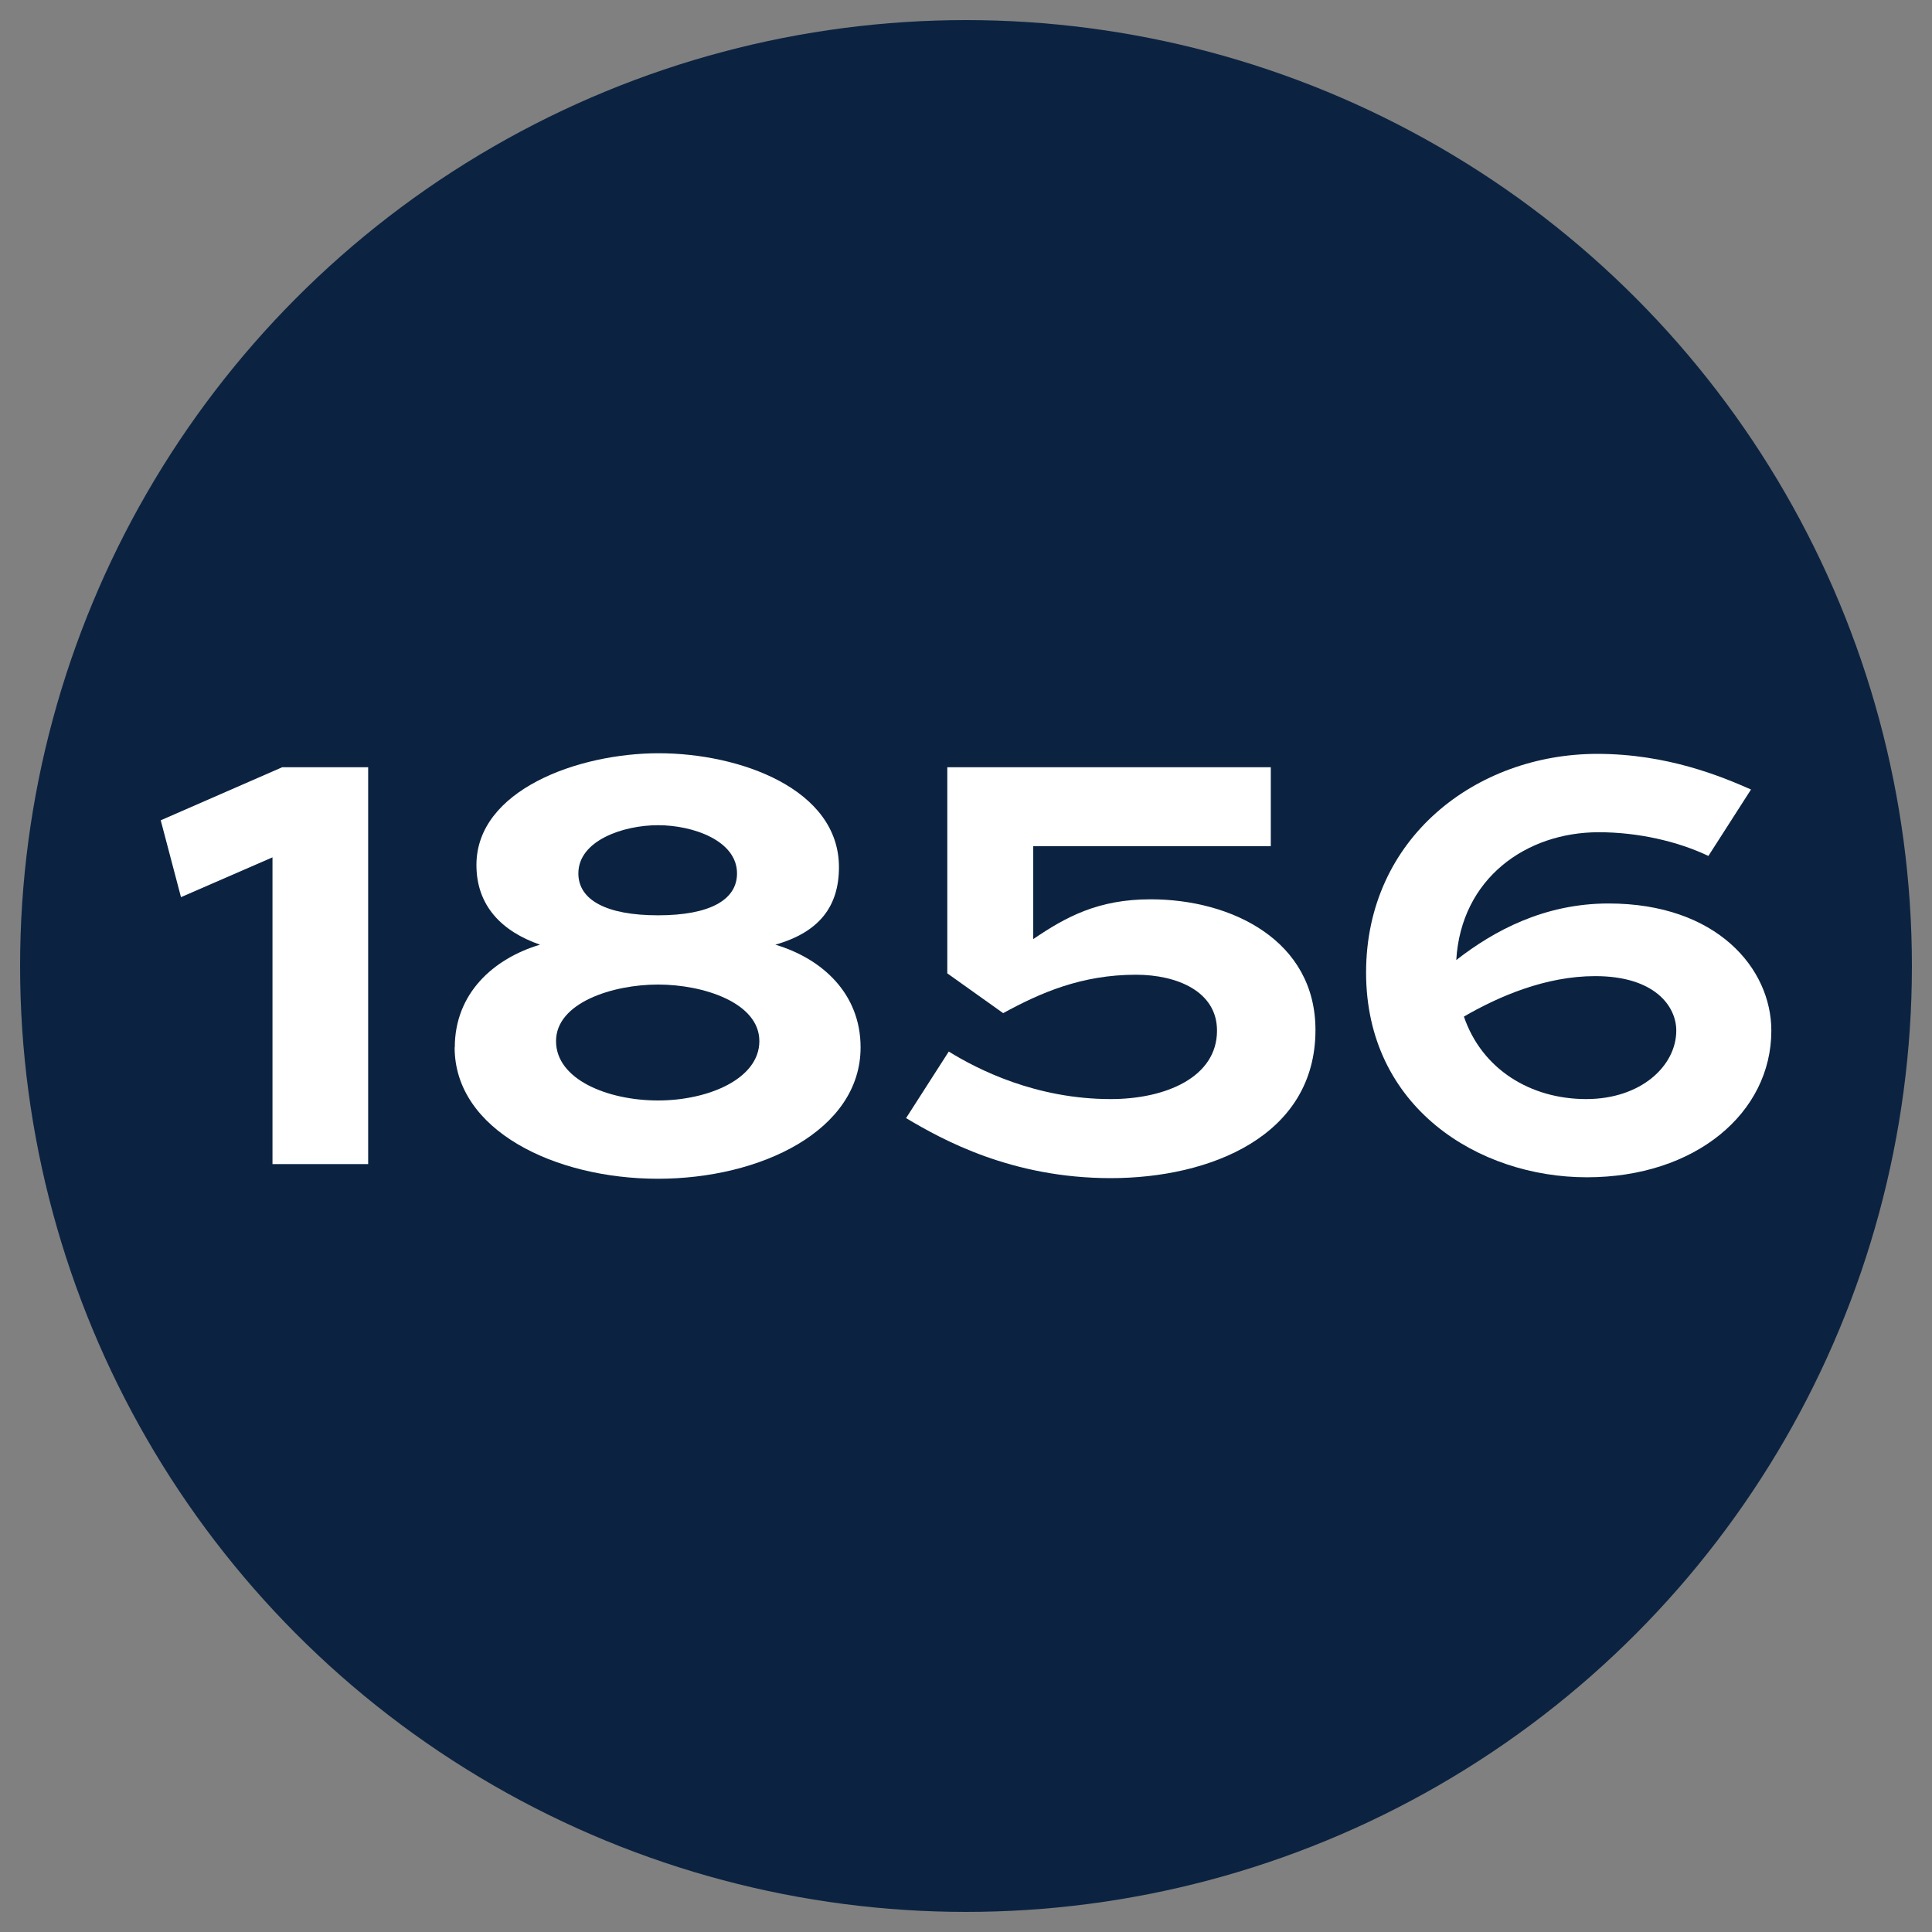
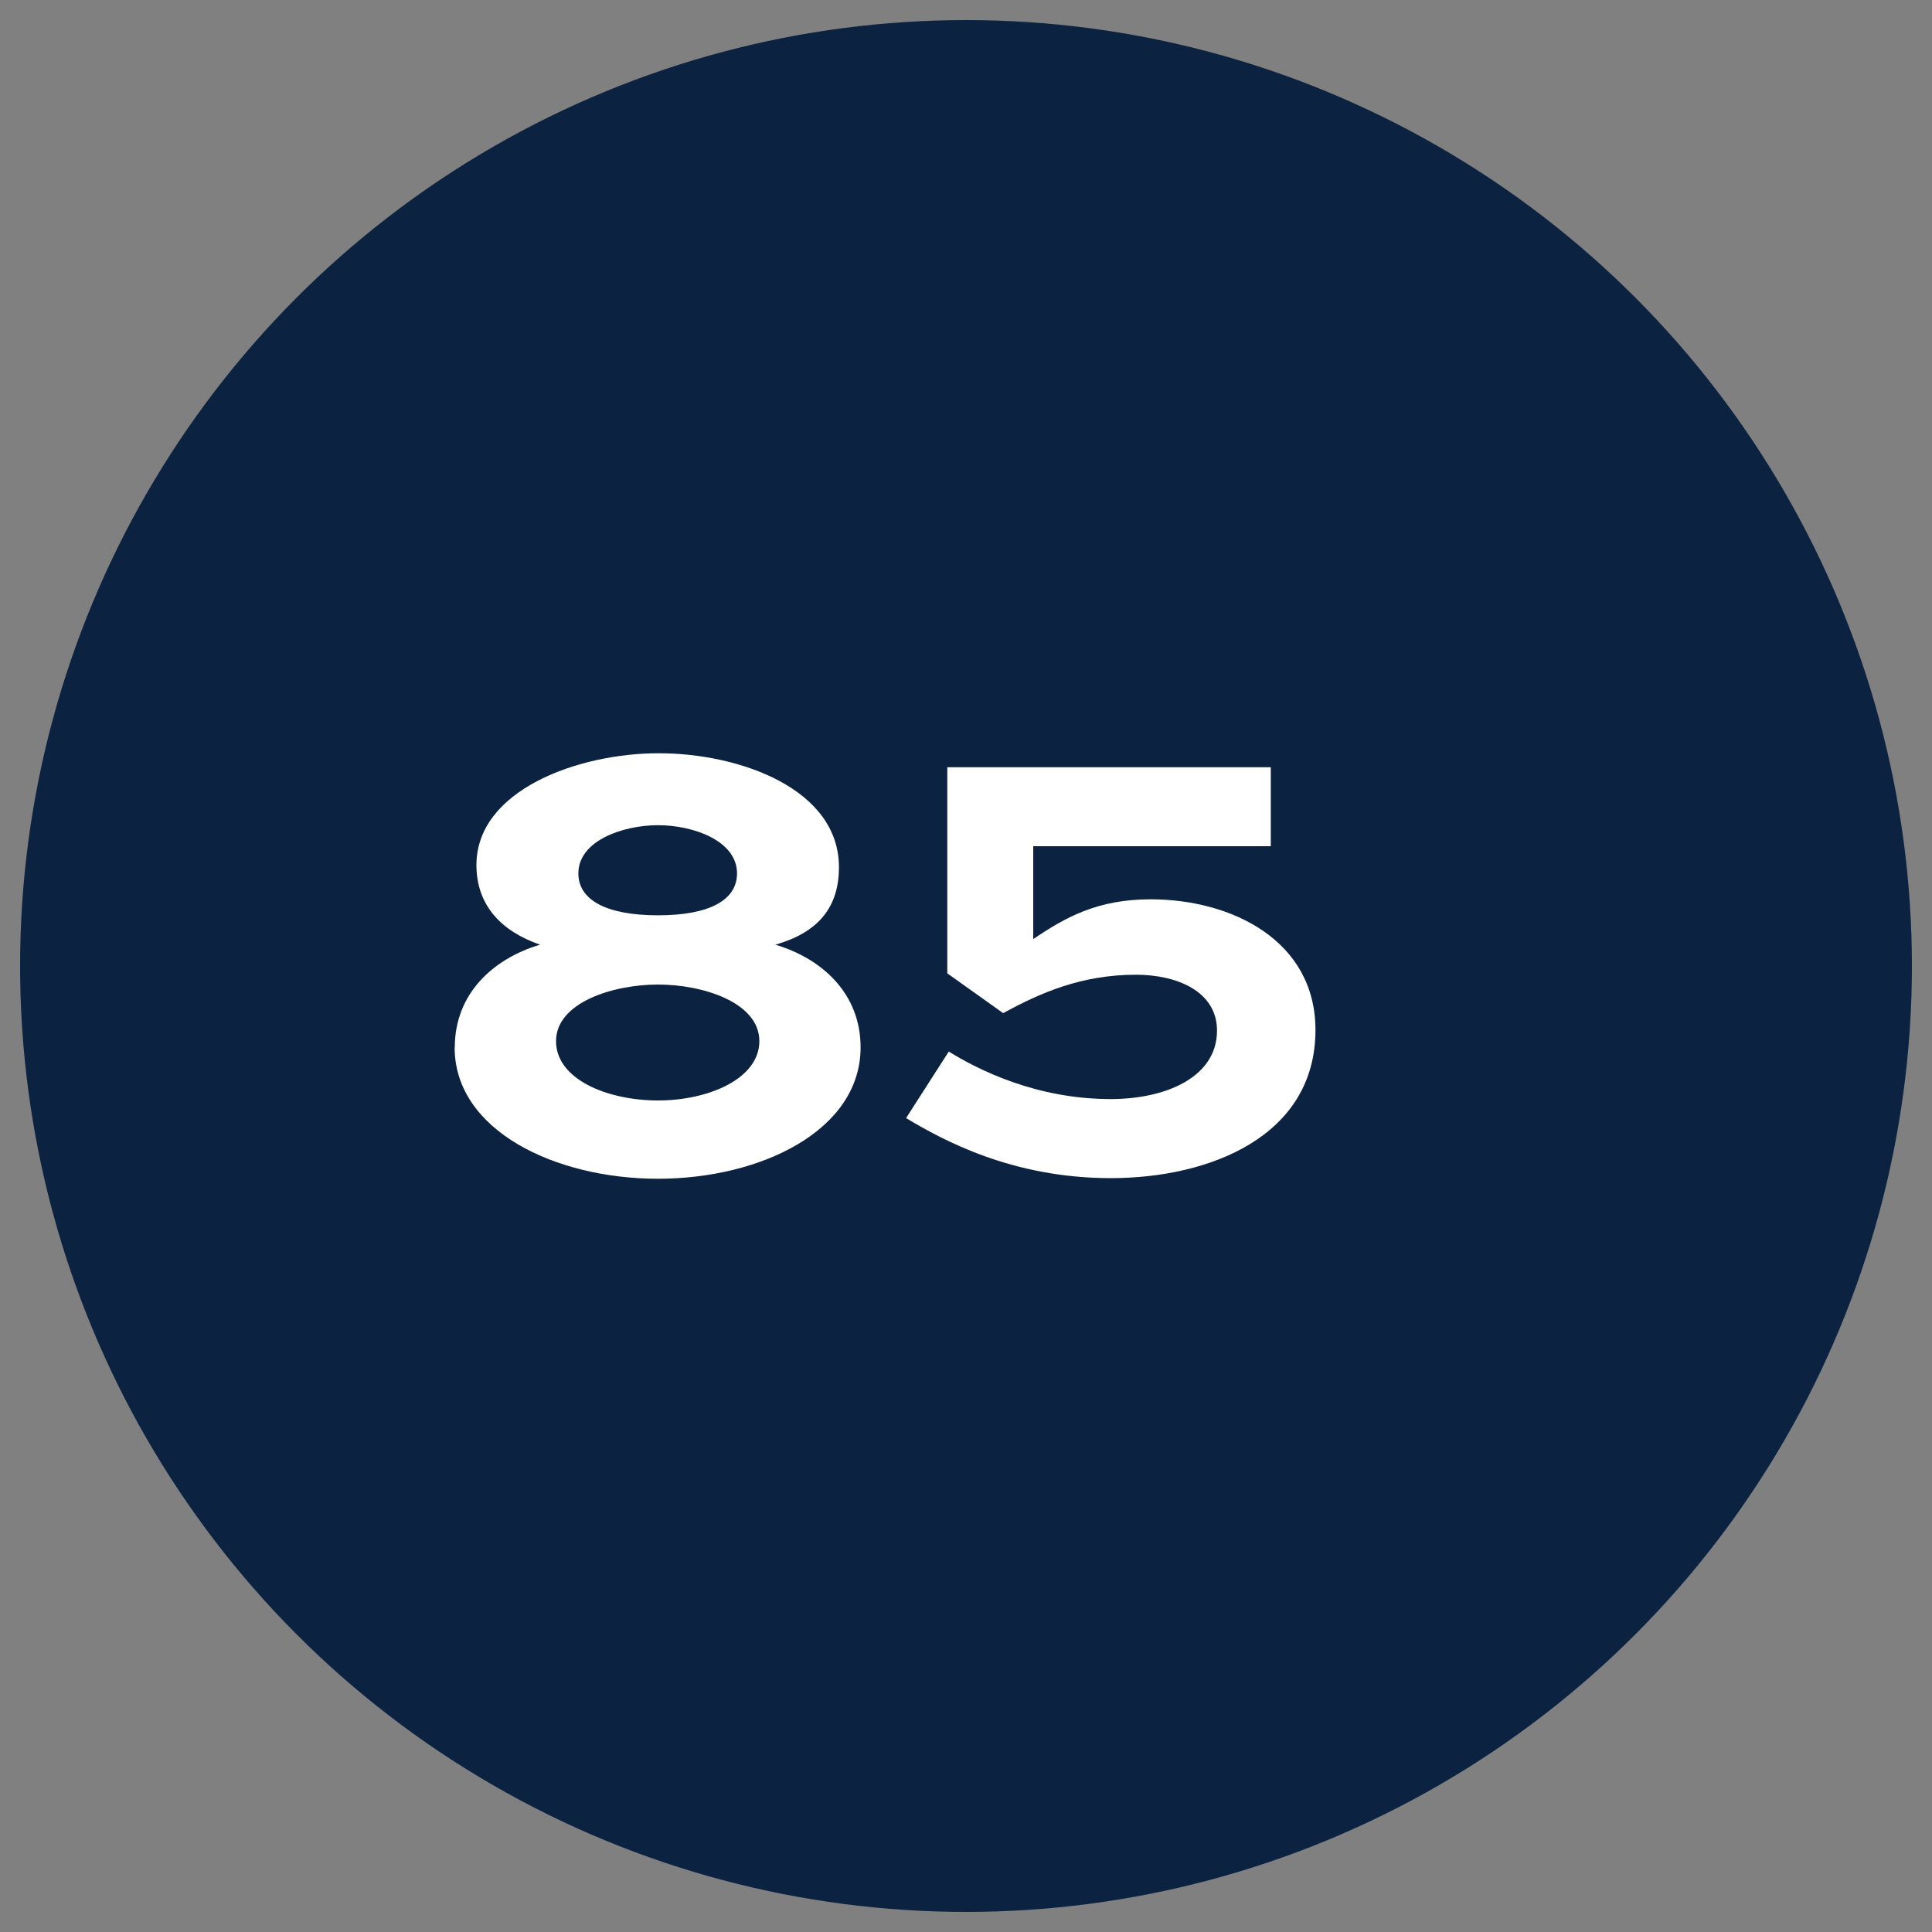
<svg xmlns="http://www.w3.org/2000/svg" id="a" data-name="Layer_1" viewBox="0 0 250 250">
  <rect x="0" y="0" width="250" height="250" fill="#808080" stroke="none" />
  <circle cx="125" cy="125" r="122.4" fill="#0b2341" />
  <g>
-     <path d="M20.79,106.15l15.73-6.87h11.12v51.35h-12.38v-39.69l-11.84,5.15-2.62-9.94Z" fill="#fff" />
    <path d="M58.85,135.53c0-6.96,4.97-11.48,11.03-13.29-4.97-1.72-8.23-5.06-8.23-10.31,0-9.67,13.11-14.46,23.59-14.46s23.32,4.61,23.32,14.74c0,5.06-2.53,8.41-8.23,10.03,6.06,1.81,11.03,6.33,11.03,13.29,0,10.76-12.93,17-26.22,17s-26.31-6.24-26.31-17ZM98.26,134.72c0-4.97-7.23-7.32-13.11-7.32s-13.2,2.35-13.2,7.32,6.69,7.68,13.2,7.68,13.11-2.8,13.11-7.68ZM95.37,113.02c0-4.25-5.7-6.24-10.22-6.24s-10.31,1.99-10.31,6.24c0,3.44,3.62,5.42,10.31,5.42s10.22-1.99,10.22-5.42Z" fill="#fff" />
    <path d="M117.26,144.66l5.51-8.59c3.8,2.35,11.3,6.15,20.97,6.15,7.05,0,13.74-2.8,13.74-8.86,0-5.06-5.15-7.23-10.49-7.23-7.05,0-12.39,2.35-17.18,4.97l-7.23-5.15v-26.67h41.86v10.22h-30.74v12.02c4.25-2.89,8.41-5.15,15.19-5.15,10.49,0,21.33,5.33,21.33,16.91,0,13.74-13.65,19.17-26.49,19.17s-21.79-4.97-26.49-7.77Z" fill="#fff" />
-     <path d="M221.07,110.76c-3.98-1.9-9.13-3.07-14.19-3.07-9.4,0-17.81,5.97-18.44,16.54,4.88-3.8,11.39-7.32,19.71-7.32,14.01,0,21.06,8.41,21.06,16.45,0,10.67-9.85,18.98-23.87,18.98s-28.57-9.04-28.57-26.49,14.28-28.3,29.92-28.3c9.13,0,16.18,2.98,19.89,4.61l-5.51,8.59ZM189.43,131.55c2.35,6.87,8.68,10.67,15.82,10.67s11.66-4.34,11.66-8.86c0-3.16-2.8-7.05-10.49-7.05-6.42,0-12.48,2.62-17,5.24Z" fill="#fff" />
  </g>
</svg>